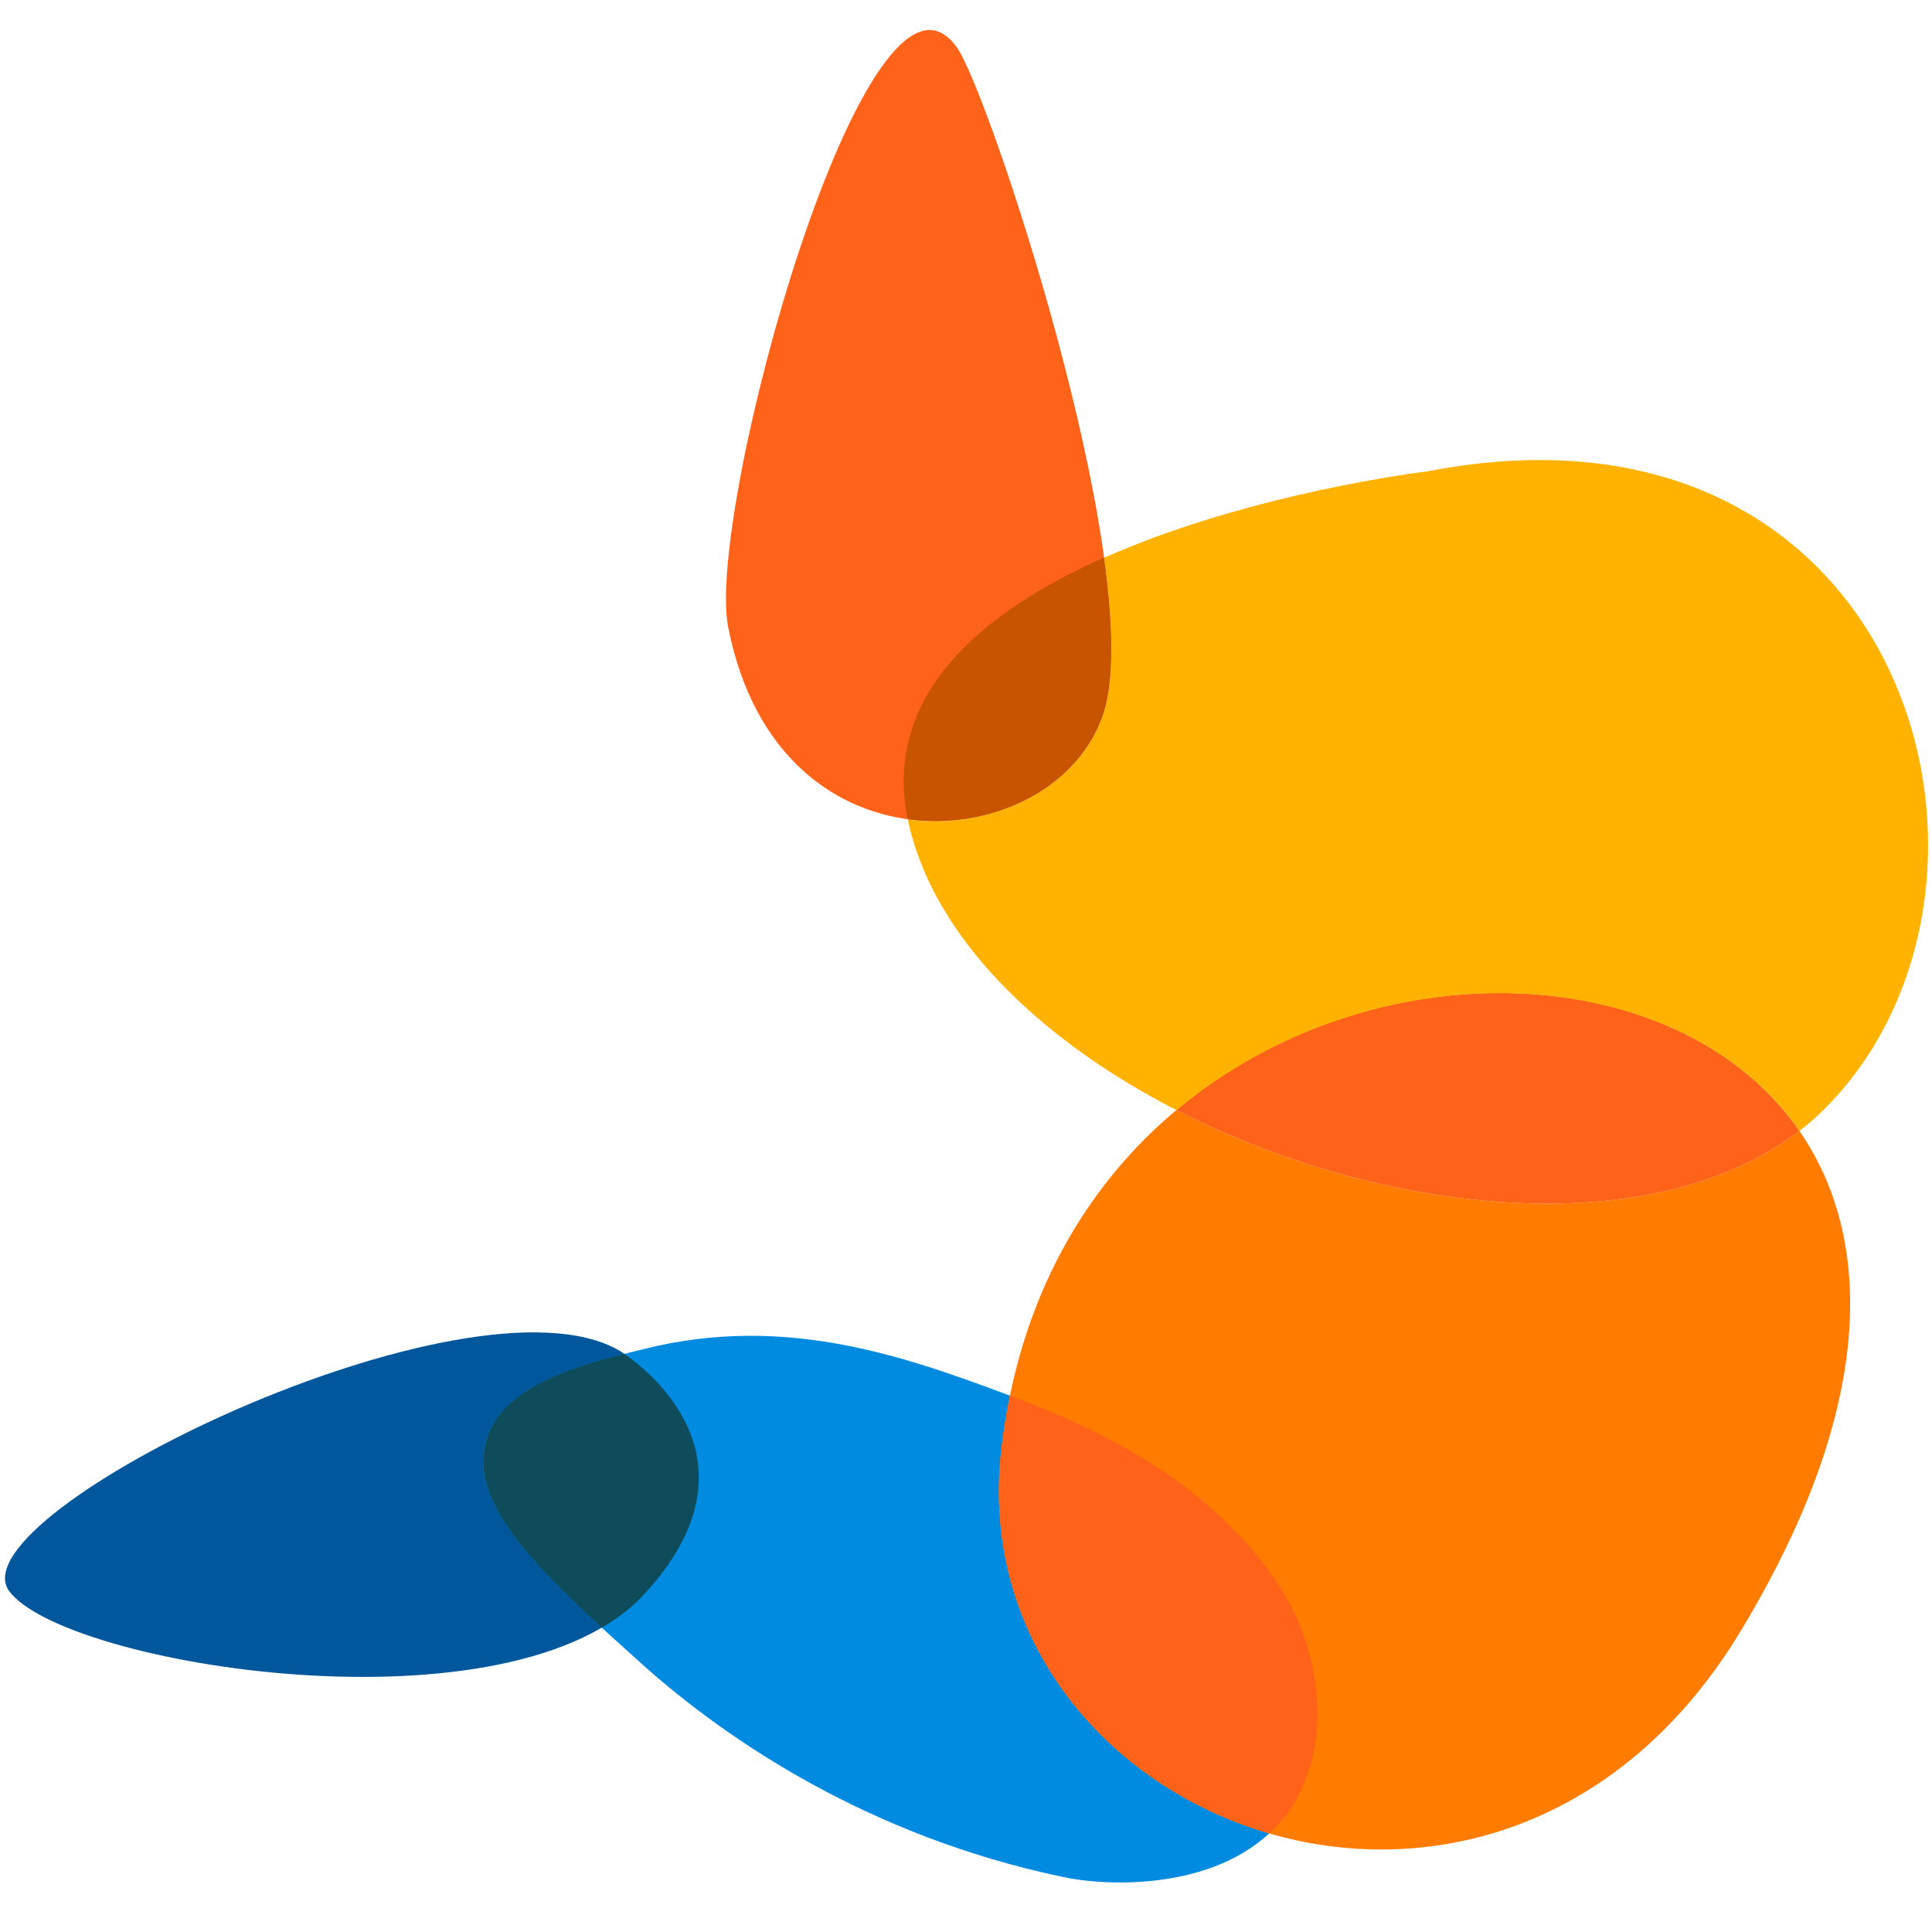
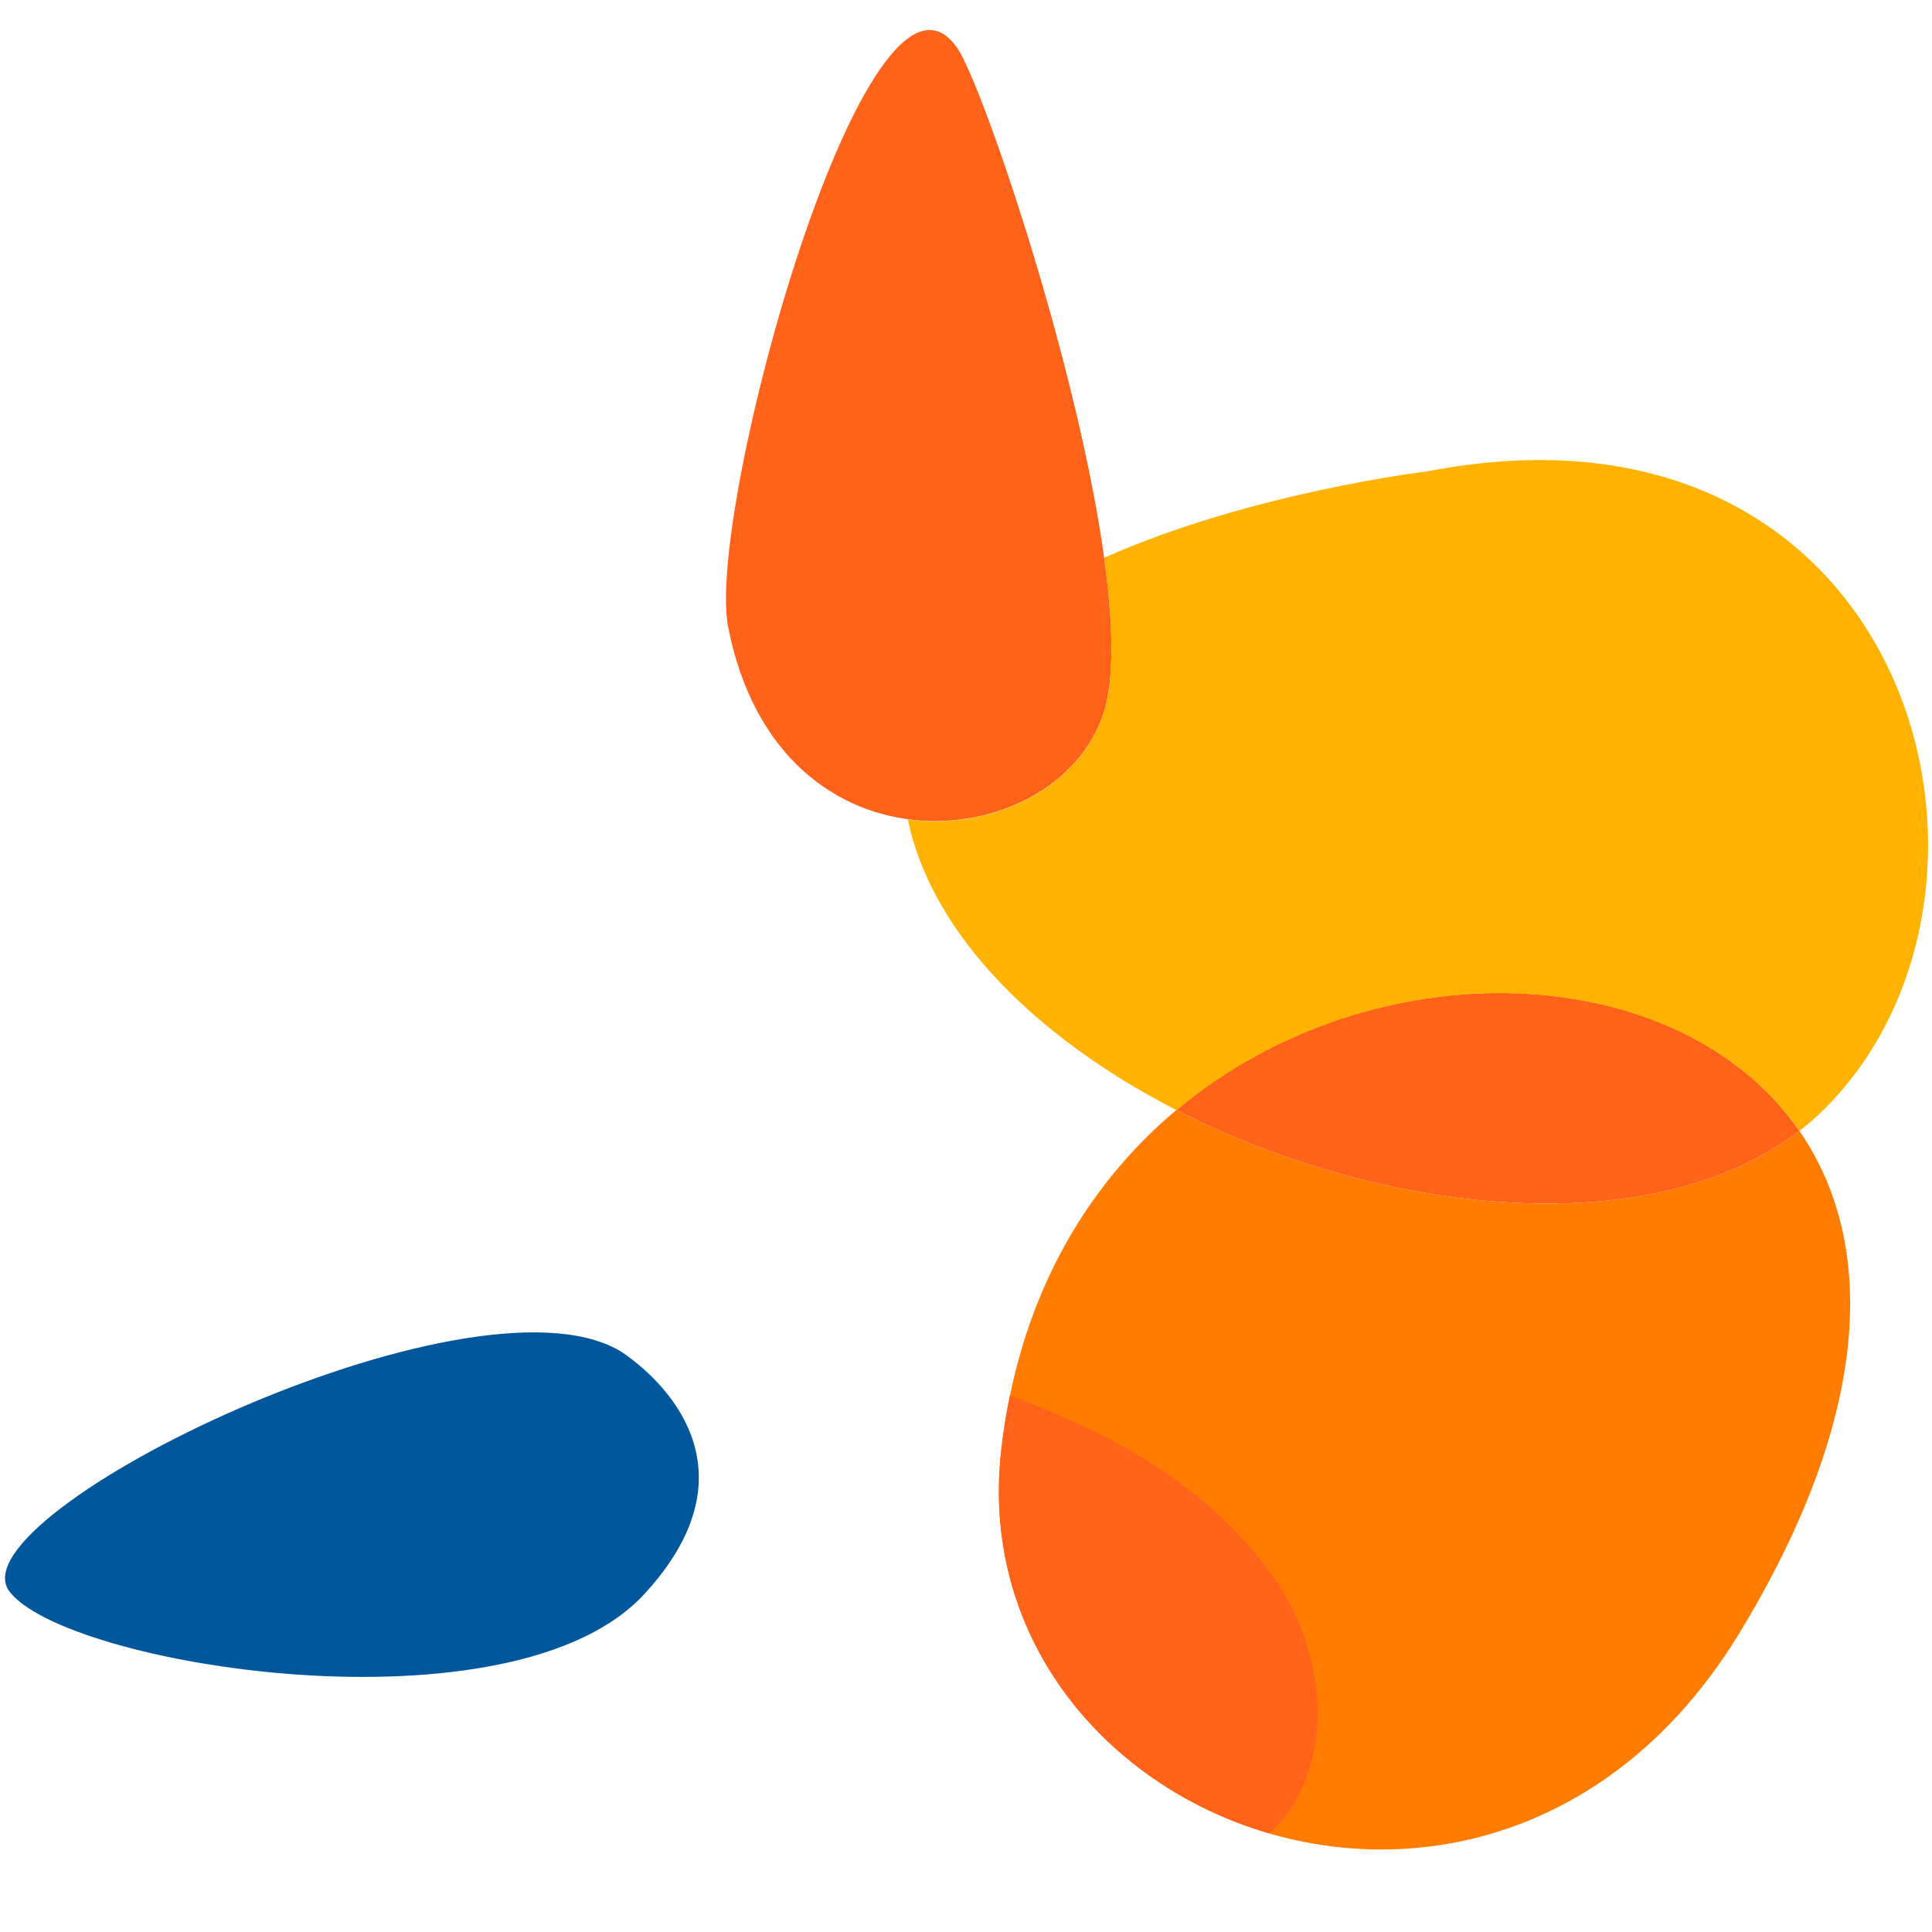
<svg xmlns="http://www.w3.org/2000/svg" viewBox="0 0 1080 1080">
  <path d="M346.1,754.9c0,0,89.4,53.4,14.9,135.3c-73.2,81.9-326.4,41-356.2-1.2C-23.7,845.5,261.8,706.5,346.1,754.9z" fill="#00579C" />
-   <path d="M367.2,752.4c79.4-17.4,146.4,8.7,206,31c50.9,19.9,84.4,41,110.5,65.8c26.1,24.8,36,44.7,39.7,52.1c5,9.9,23.6,54.6,5,96.8c-1.2,2.5-5,12.4-12.4,19.9c-32.3,38.5-95.6,37.2-122.9,31c-105.5-22.3-184.9-74.5-234.6-119.1c-49.6-44.7-98-86.9-86.9-124.1C280.4,771.1,336.2,759.9,367.2,752.4z" fill="#008BE1" />
  <path d="M657.6,620.5c-50.7,42.5-88.7,106-98,191.5c-22.3,208.5,279.2,325.2,414.5,98c75-125,72.9-218.4,31.7-277.9C923.6,695.7,772.5,679.4,657.6,620.5z" fill="#FF7C00" />
  <path d="M1005.8,632.1c-67.1-97-237.8-104.1-348.2-11.6C772.5,679.4,923.6,695.7,1005.8,632.1z" fill="#FF6219" />
  <path d="M407,350.3c28.5,146.4,188.6,127.8,211,44.7c21.1-83.2-65.8-345-83.2-368.6C485.1-43.1,394.5,284.6,407,350.3z" fill="#FF6219" />
-   <path d="M361,890.2c66.3-72.9,2.7-123.2-12-133.4c-30.9,7.7-70.2,20.3-77.3,49c-9.5,31.6,24,66.8,64.7,104.1C345.9,904.3,354.3,897.8,361,890.2z" fill="#0E4C5B" />
  <path d="M716,1018c7.4-7.4,11.2-17.4,12.4-19.9c18.6-42.2,0-86.9-5-96.8c-3.7-7.4-13.7-27.3-39.7-52.1c-26.1-24.8-59.6-45.9-110.5-65.8c-2.9-1.1-5.8-2.2-8.7-3.3c-2.1,10.2-3.8,20.8-5,31.8c-11.2,104.9,59.5,186.6,149.9,212.9C711.8,1022.8,713.9,1020.5,716,1018z" fill="#FF6219" />
  <path d="M797.9,263.5c0,0-98.1,11.6-180.7,48.3c4.7,34.1,5.8,63.7,0.8,83.3c-11.8,43.8-61.7,69.6-110.5,63c0.7,3.4,1.5,6.8,2.5,10.2c17.5,61.4,75.5,115.3,147.7,152.3c110.4-92.5,281.1-85.3,348.2,11.6c5-3.9,9.8-8,14.2-12.5C1144.2,495.5,1067.2,211.3,797.9,263.5z" fill="#FFB200" />
-   <path d="M617.9,395c5-19.6,3.9-49.2-0.8-83.3c-67.1,29.8-124,76.1-109.7,146.3C556.3,464.7,606.2,438.8,617.9,395z" fill="#C95400" />
</svg>